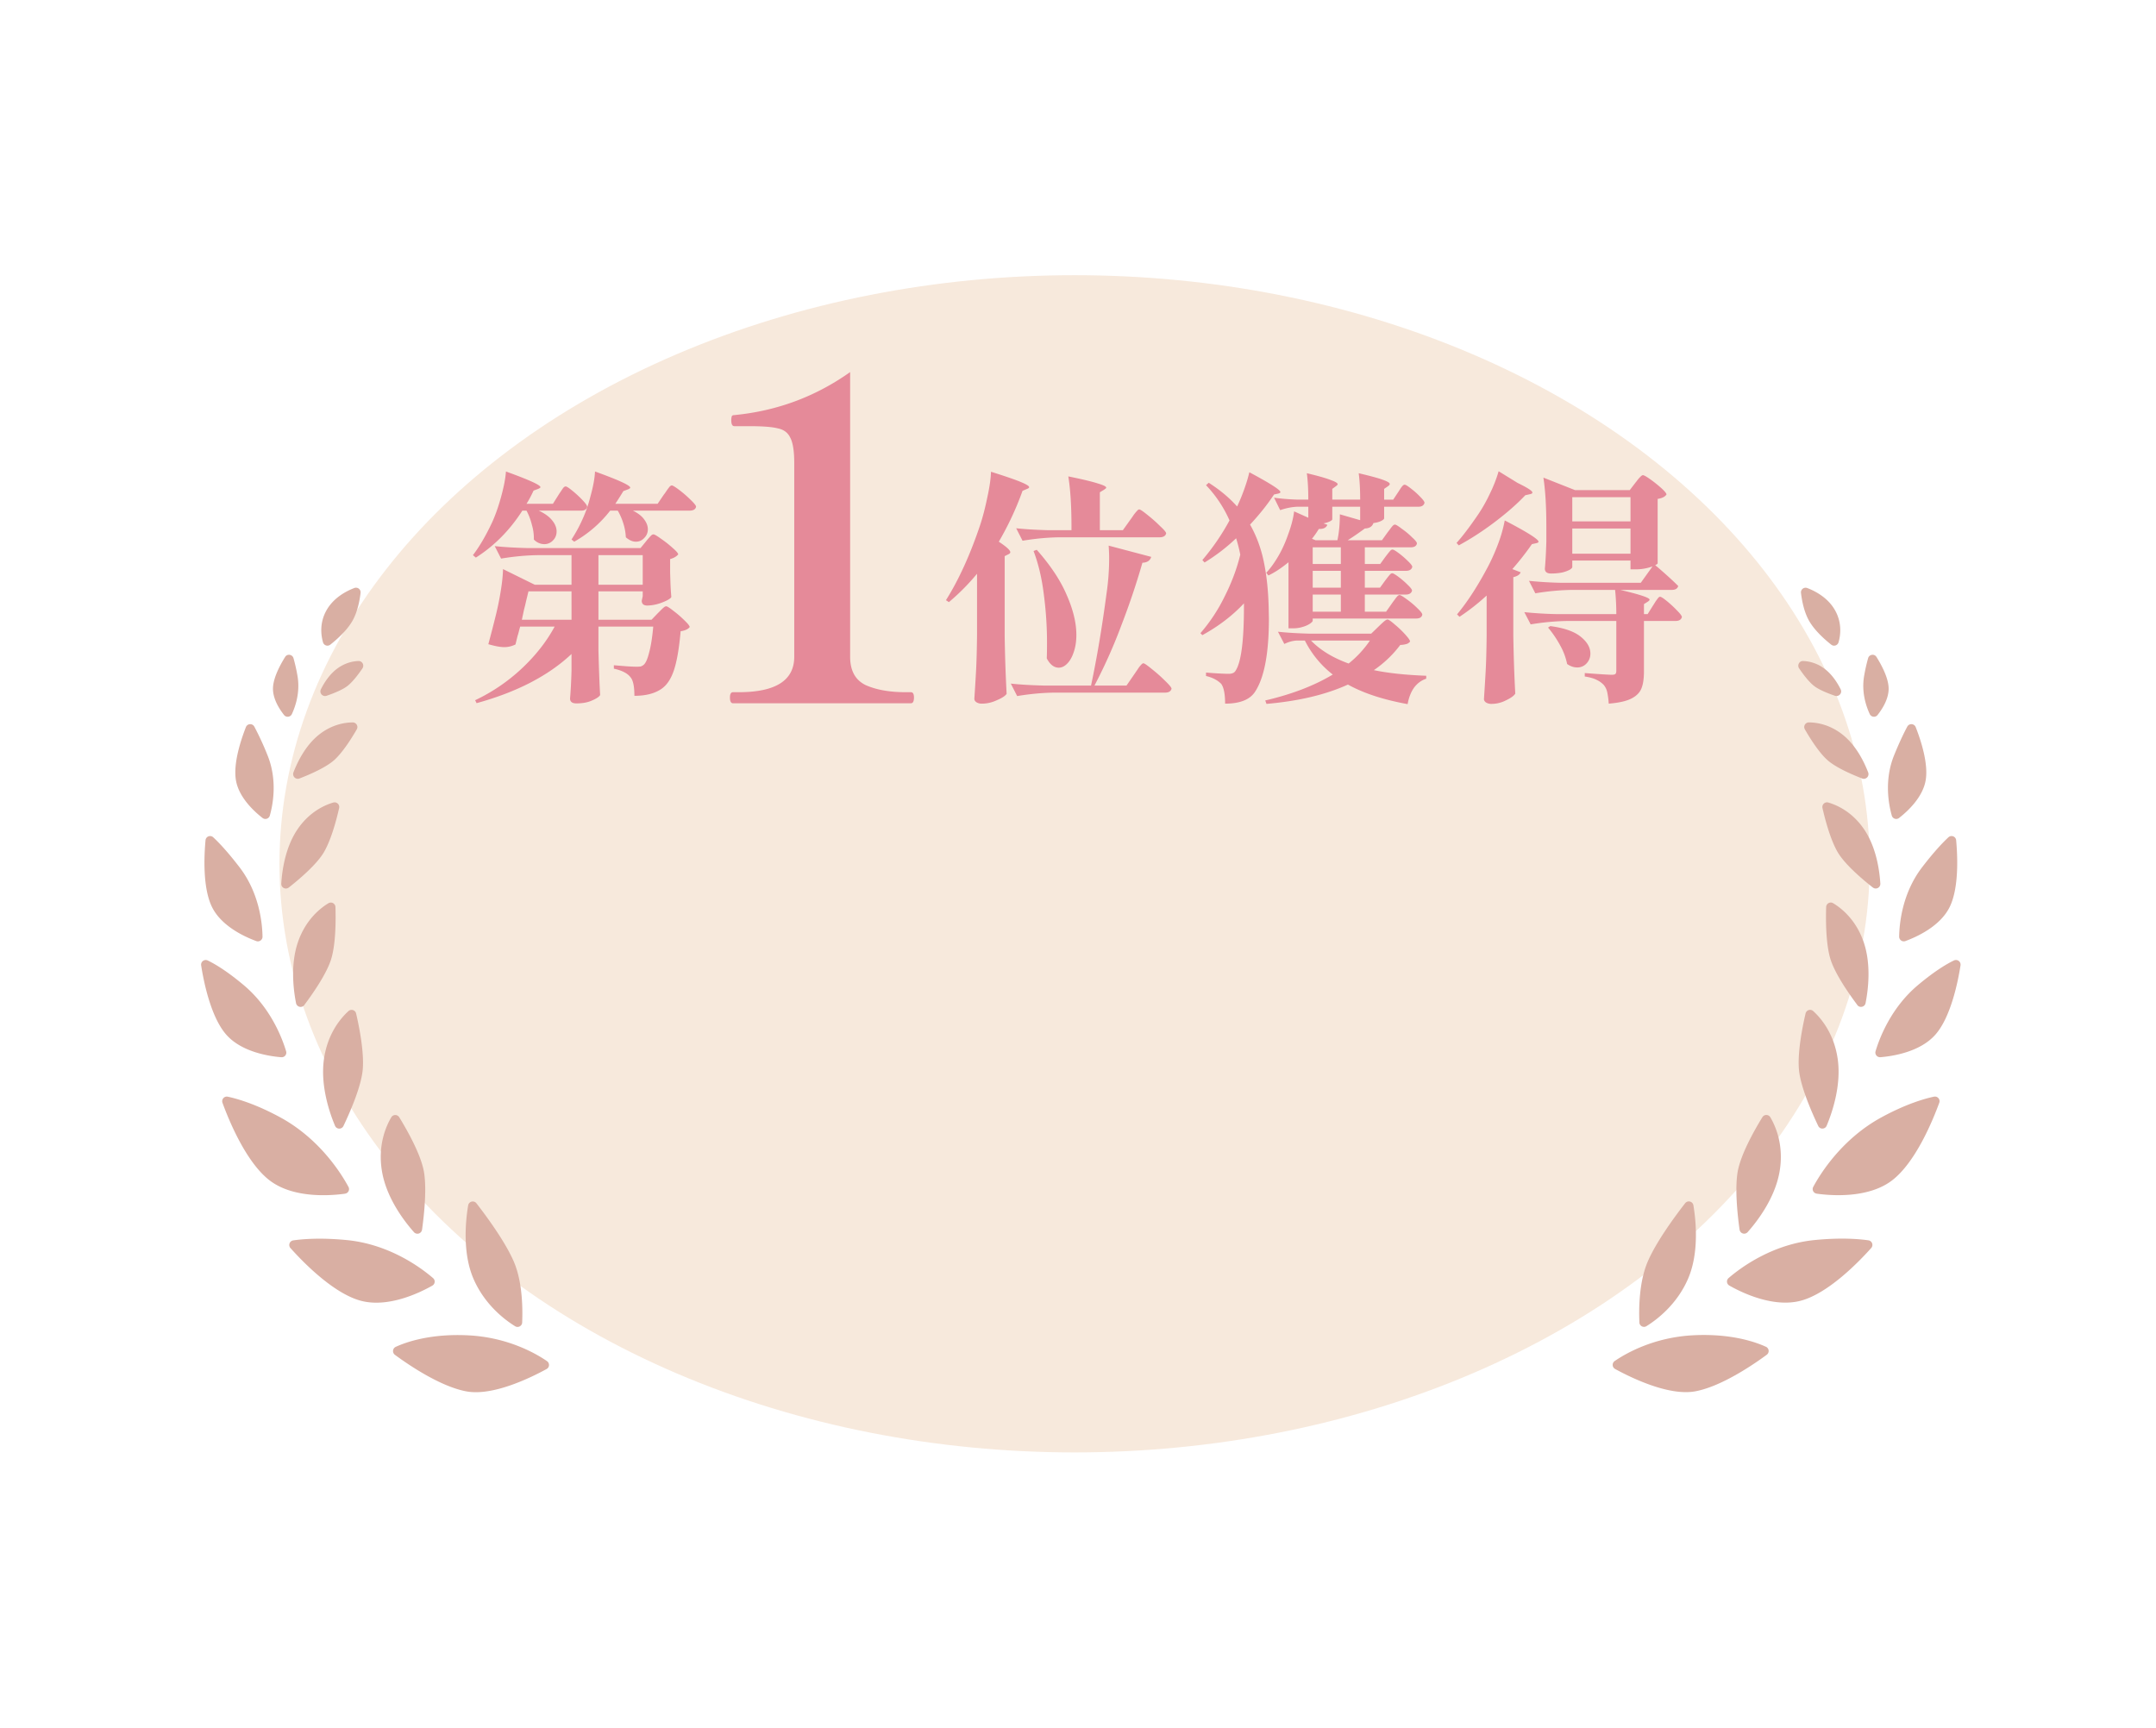
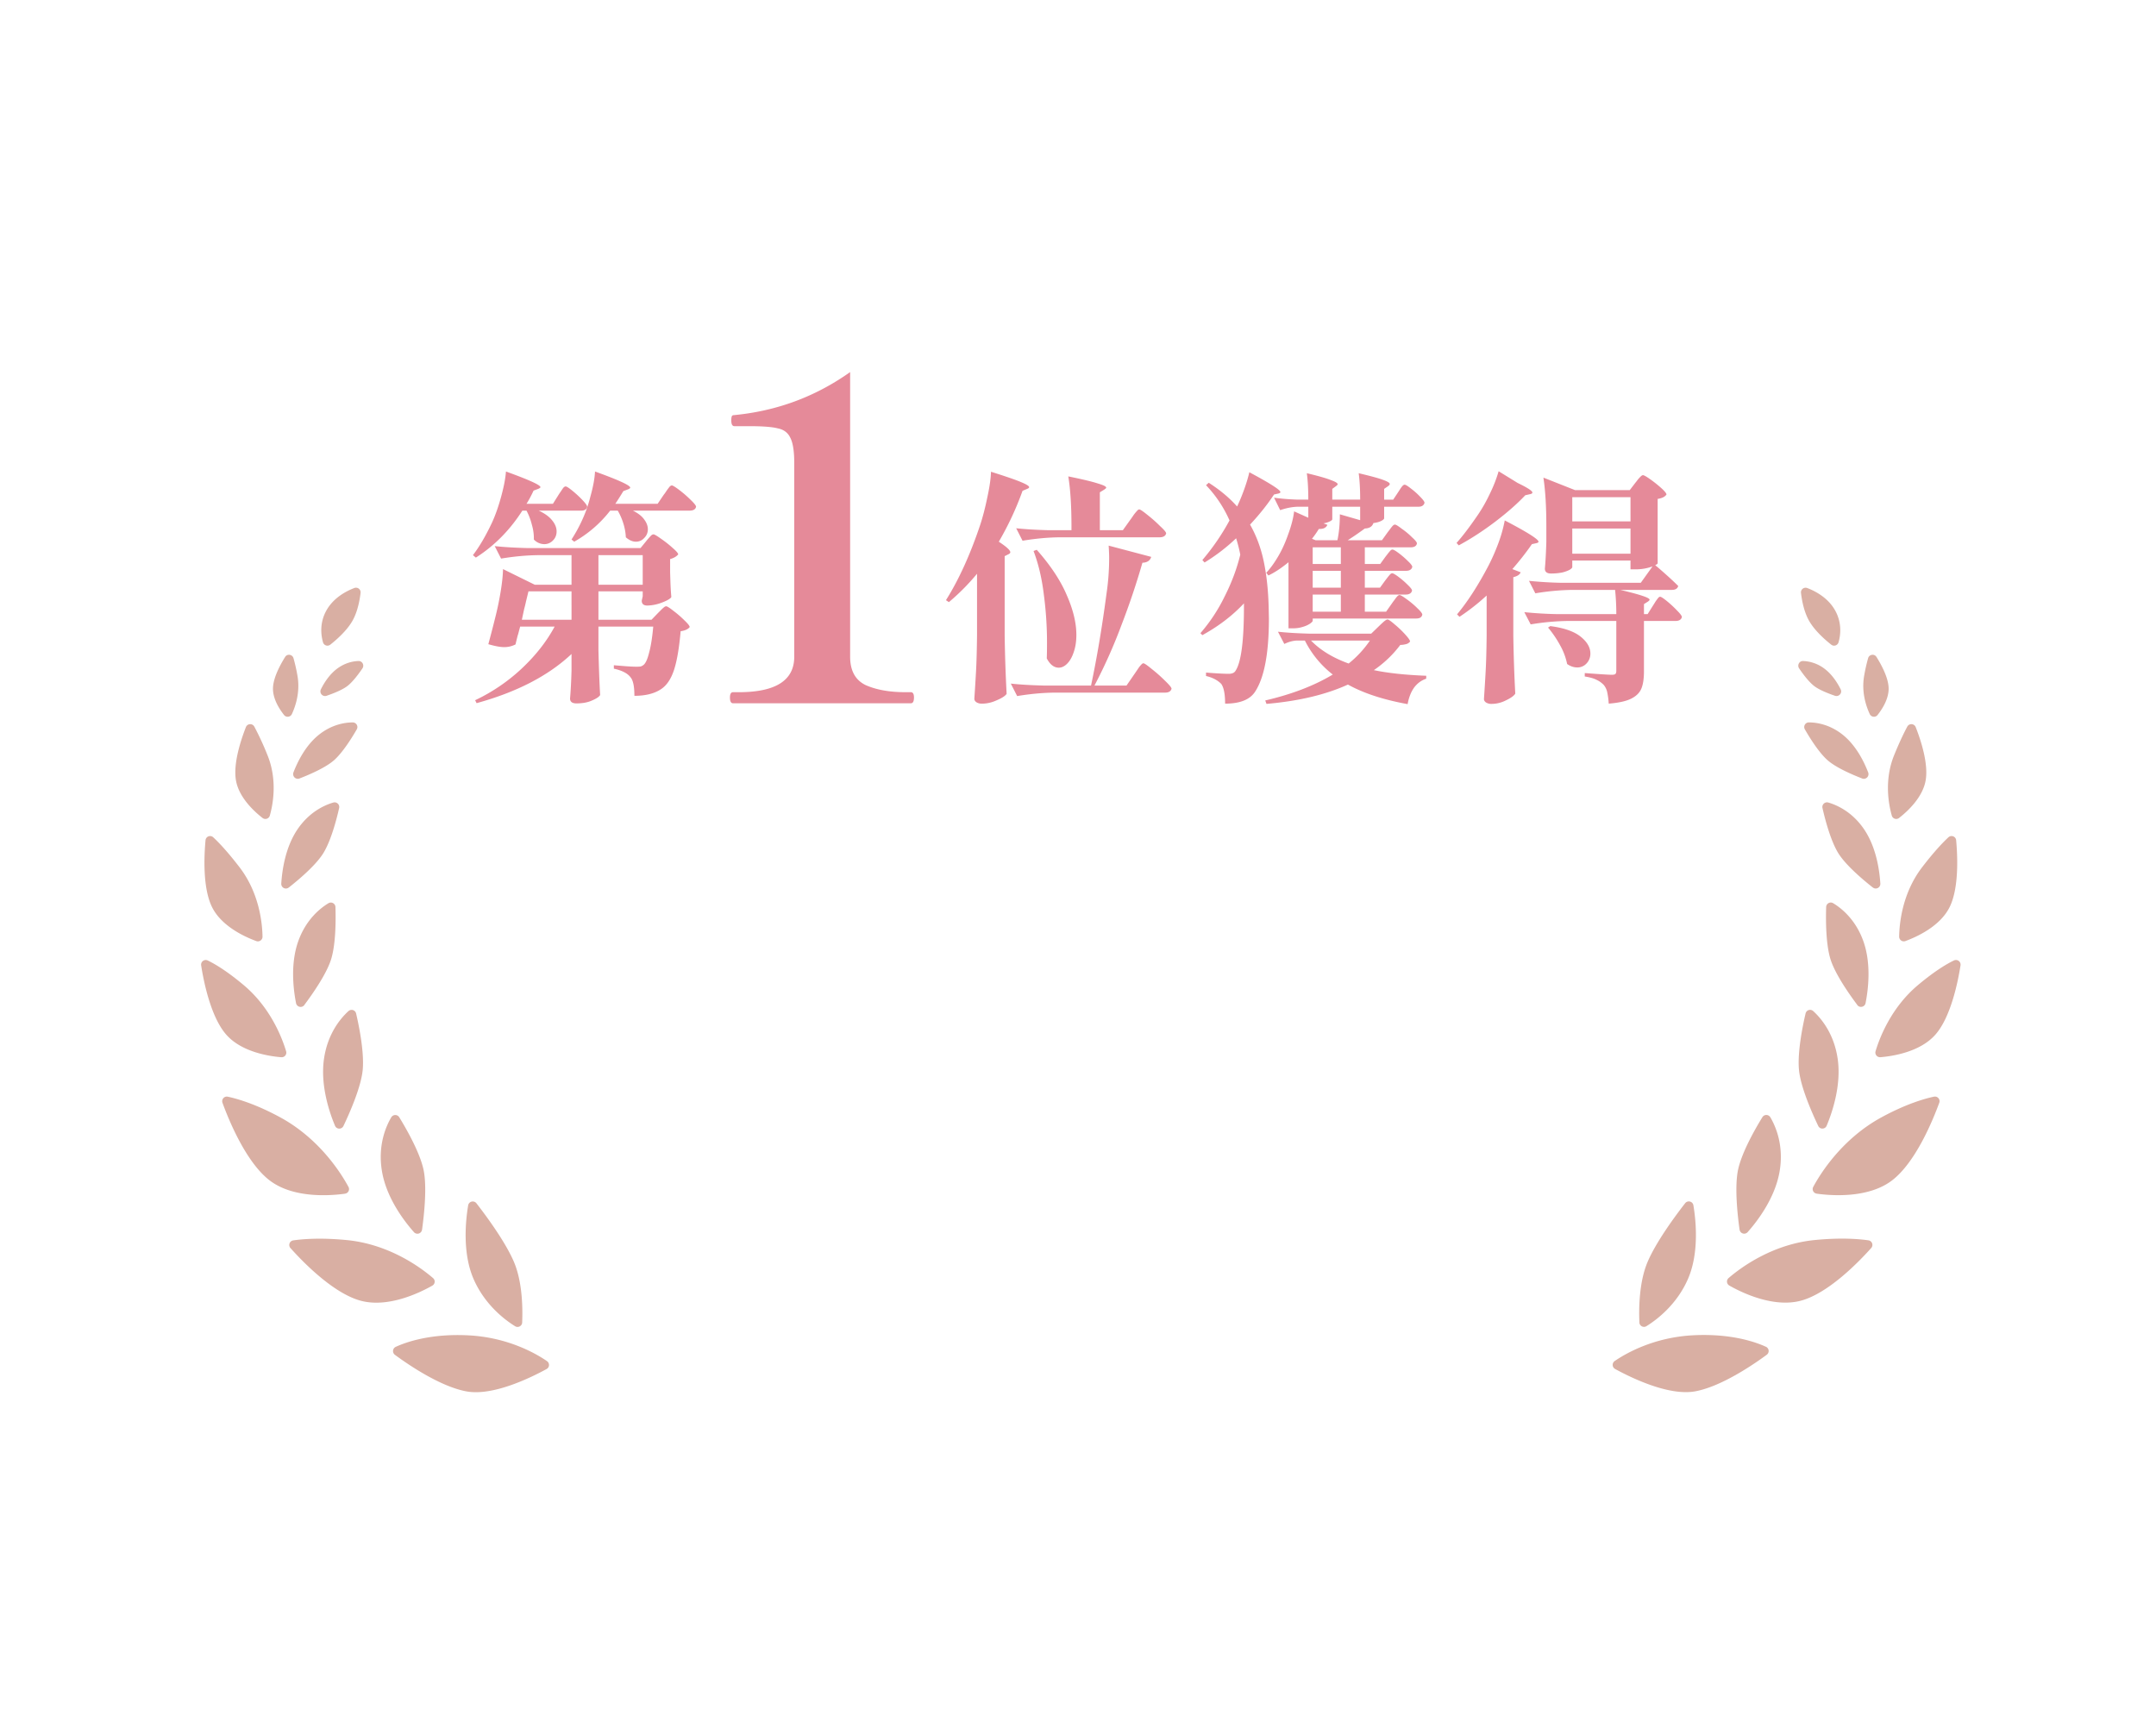
<svg xmlns="http://www.w3.org/2000/svg" width="141" height="113" fill="none">
  <g filter="url(#a)">
-     <ellipse cx="70.277" cy="56.5" fill="#F7E9DC" rx="52" ry="38.5" />
-   </g>
+     </g>
  <path fill="#E58A99" d="M47.941 46q-.203 0-.203-.377 0-.348.203-.348h.377q3.625 0 3.625-2.32V30.282q0-1.16-.26-1.653-.233-.494-.813-.609-.55-.145-1.885-.145h-.957q-.203 0-.203-.377a.9.9 0 0 1 .03-.261q.029-.087.173-.087 4.176-.405 7.57-2.813v18.618q0 1.363 1.014 1.856 1.044.464 2.61.464h.348q.203 0 .203.348 0 .377-.203.377zM36.513 32.392q.048-.08.16-.24.113-.176.176-.256.081-.08.144-.08.096 0 .448.288.353.288.656.608t.304.432q-.048.255-.4.256h-2.768q.592.272.88.64.288.352.288.72 0 .352-.24.592a.77.77 0 0 1-.56.24.95.95 0 0 1-.688-.304 3.1 3.1 0 0 0-.128-.96 4 4 0 0 0-.352-.928h-.272q-1.23 1.92-3.04 3.072l-.192-.16q.624-.816 1.232-2.096.336-.72.608-1.712.273-.992.32-1.664 2.256.816 2.256 1.024 0 .048-.144.112l-.304.112q-.255.544-.464.864h1.728zm4.88 1.008q.513.256.736.576.24.32.24.64 0 .336-.24.576-.223.24-.544.24-.32 0-.656-.288a3.5 3.5 0 0 0-.16-.896 4 4 0 0 0-.368-.848h-.496a7.9 7.9 0 0 1-2.352 2.032l-.176-.144q.369-.576.624-1.12a8.7 8.7 0 0 0 .608-1.68q.273-.975.304-1.648 2.304.832 2.304 1.056 0 .049-.144.112l-.304.112q-.351.576-.528.832h2.768l.4-.592q.081-.096.192-.272a8 8 0 0 1 .192-.256q.081-.08.144-.08.096 0 .496.304t.736.64q.352.336.352.448-.048.255-.432.256zm.864 2q.048-.065.16-.192.113-.128.176-.192.081-.064.144-.064.096 0 .496.288.417.288.768.608.352.304.352.416-.175.208-.528.304v.864l.016.512q.016.593.064 1.104-.079.16-.624.368a2.8 2.8 0 0 1-.944.192q-.368 0-.368-.32l.064-.288v-.32h-2.896v1.856h3.472l.416-.432.192-.192a3 3 0 0 1 .208-.192q.081-.064.144-.064.096 0 .48.304.384.288.72.624.336.32.336.432-.16.209-.592.272-.144 1.648-.432 2.528t-.832 1.248q-.656.448-1.76.448 0-.928-.256-1.216-.288-.384-1.088-.56v-.224q.369.032.784.064t.704.032q.176 0 .272-.016a.6.6 0 0 0 .176-.096q.21-.16.368-.8.177-.64.272-1.712h-3.584v1.52q.048 1.92.112 2.96-.111.176-.528.352-.415.192-1.024.192-.416 0-.416-.32.065-.736.096-1.824v-1.088q-2.256 2.128-6.208 3.216l-.096-.192a11.9 11.9 0 0 0 3.056-2.08q1.36-1.28 2.144-2.736h-2.256l-.144.544q.017-.113-.16.624-.352.176-.736.176-.383 0-1.04-.192.288-1.072.448-1.728.209-.816.352-1.68.145-.864.16-1.504l2.08 1.024h2.4v-1.936H35.17q-1.136.015-2.4.224l-.416-.816q.88.096 2.128.128h7.408zm-.224.912h-2.896v1.936h2.896zm-7.472 2.368-.16.656q-.047.224-.128.528l-.144.672h3.248V38.68zM63.897 37.528a14.4 14.4 0 0 1-1.84 1.856l-.192-.128q1.265-2.016 2.24-4.928.257-.784.464-1.792.225-1.024.24-1.68 1.424.448 1.952.672.544.224.544.336 0 .064-.128.112l-.304.128a20 20 0 0 1-1.552 3.328q.752.495.752.688 0 .08-.144.144l-.224.112v5.248q.032 1.984.128 3.76-.144.208-.64.416-.48.224-.976.224a.65.65 0 0 1-.368-.096q-.128-.096-.128-.224.064-.944.112-1.824.048-.896.064-2.336zm10.016-3.52a7 7 0 0 0 .224-.32 3 3 0 0 1 .224-.272q.081-.096.144-.096.096 0 .528.352.449.352.832.736.4.367.4.48-.063.255-.432.256h-6.56q-1.135.015-2.4.224l-.416-.816q.88.096 2.128.128h1.488v-.24q0-2.016-.208-3.28 1.409.288 1.936.464.544.16.544.272.001.032-.064.08a1 1 0 0 0-.064.048l-.288.176v2.48h1.504zm.256 10.112.208-.304q.144-.224.24-.32.096-.112.16-.112.096 0 .56.384.465.367.864.768.417.4.416.512-.063.255-.432.256h-7.264q-1.136.015-2.4.224l-.416-.816q.88.096 2.128.128h3.12q.576-2.72 1.008-5.984.177-1.185.176-2.368 0-.32-.032-.8l2.784.736q-.111.367-.576.384a48 48 0 0 1-1.36 4.048 34 34 0 0 1-1.776 3.984h2.096zm-6.368-8.16q1.36 1.536 1.968 2.976.624 1.424.624 2.592 0 .64-.176 1.136-.159.48-.432.752-.256.256-.544.256-.463 0-.784-.608.016-.32.016-1.04 0-1.567-.208-3.136-.192-1.584-.672-2.848zm13.552 3.504q-1.12 1.2-2.72 2.08l-.128-.128a11 11 0 0 0 1.584-2.4q.689-1.36 1.024-2.736a10 10 0 0 0-.272-1.072 12.2 12.2 0 0 1-2.064 1.584l-.144-.16a15 15 0 0 0 1.776-2.592 8 8 0 0 0-1.536-2.304l.176-.16q1.104.705 1.856 1.552.24-.496.464-1.12t.336-1.12q2.032 1.088 2.032 1.296 0 .065-.128.096l-.288.064q-.656.992-1.568 1.968.624 1.104.896 2.416.273 1.296.32 2.944l.016.784q0 3.425-.912 4.8-.511.768-1.952.768 0-.944-.256-1.296-.368-.368-.992-.512v-.224q1.008.08 1.472.08a.7.7 0 0 0 .288-.048.36.36 0 0 0 .176-.16q.544-.832.544-4.208zm9.68 0q.065-.096.176-.24a2 2 0 0 1 .176-.224q.081-.08.144-.08.097 0 .464.272.384.272.704.592.32.304.32.416-.048.256-.4.256H85.85v.144q0 .064-.176.192a1.7 1.7 0 0 1-.464.208 2 2 0 0 1-.656.096h-.288v-4.32q-.703.576-1.312.864l-.144-.176q.353-.368.704-.944.417-.672.72-1.536.32-.864.4-1.536l.928.416v-.72h-.688q-.543.015-1.152.224l-.4-.816q.641.096 1.536.128h.704q0-1.008-.096-1.728 1.136.271 1.568.448.449.16.448.272 0 .048-.112.128l-.24.176v.704h1.824q0-1.008-.096-1.728 1.152.271 1.584.432.449.16.448.272 0 .064-.112.144l-.256.176v.704h.592l.32-.48q.064-.096.144-.224.096-.144.16-.208.065-.064.128-.064.096 0 .416.256.32.24.592.528.288.288.288.4-.064.255-.4.256h-2.24v.752q0 .08-.192.176-.176.096-.528.144h.016q-.11.336-.56.352-.655.48-1.12.768h2.24l.368-.512.16-.208a2 2 0 0 1 .176-.224q.081-.08.144-.08.097 0 .448.272.369.255.672.56.32.288.32.4-.047.255-.416.256h-2.992v1.088h1.008l.336-.464.16-.208q.113-.144.176-.208.065-.064.128-.064.096 0 .416.24t.592.512q.288.272.288.384-.062.255-.416.256h-2.688v1.104h.992l.336-.464.16-.208q.113-.144.176-.208.065-.064.128-.064.096 0 .416.24t.592.512q.288.272.288.384-.062.255-.416.256h-2.672v1.12h1.392zm-4.224-5.136a.4.4 0 0 1-.192.208q-.111.064-.368.064a6 6 0 0 1-.448.64l.24.096h1.424q.16-.736.16-1.696l1.328.384v-.88H87.13v.816q0 .064-.16.144a1.4 1.4 0 0 1-.416.128zm-.96 2.56h1.84V35.8h-1.84zm0 1.552h1.84v-1.104h-1.84zm0 1.568h1.84v-1.12h-1.84zm4 3.824q1.36.288 3.424.368v.192q-.48.16-.8.592-.302.432-.416 1.072-2.383-.432-3.904-1.28-2.175.992-5.328 1.264l-.08-.224q2.61-.607 4.416-1.696a6.5 6.5 0 0 1-1.824-2.224h-.512q-.4.015-.832.224l-.416-.8q.88.096 2.128.128h3.968l.48-.464q.096-.096.288-.272.209-.192.304-.192.097 0 .464.32.369.304.688.656.32.353.32.464a.44.44 0 0 1-.224.16 1.5 1.5 0 0 1-.416.064 7.3 7.3 0 0 1-1.728 1.648m-4.112-1.936q.913.944 2.464 1.504a6.9 6.9 0 0 0 1.392-1.504zm14.016-9.504q-.784.832-1.984 1.744-1.183.896-2.368 1.536l-.144-.16q.576-.64 1.376-1.808.45-.656.816-1.44a9 9 0 0 0 .56-1.44l1.248.768q.96.464.96.624 0 .08-.176.112zm8.816 6.64q.096 0 .448.288.353.288.656.608.32.32.32.432-.063.255-.416.256h-2.064v3.296q0 .704-.16 1.104-.16.416-.656.672-.495.256-1.488.336a5 5 0 0 0-.096-.736 1.1 1.1 0 0 0-.224-.48 1.5 1.5 0 0 0-.464-.336q-.271-.144-.784-.224v-.224q1.488.112 1.776.112.16 0 .224-.048.064-.064.064-.208v-3.264h-3.2a16 16 0 0 0-2.4.224l-.416-.8a26 26 0 0 0 2.128.128h3.888q0-.816-.08-1.584h-2.816a16 16 0 0 0-2.4.224l-.416-.816a26 26 0 0 0 2.128.128h5.184l.768-1.072a3.2 3.2 0 0 1-1.12.192h-.32v-.576h-3.808v.432q0 .064-.176.176a2.2 2.2 0 0 1-.496.176 3.7 3.7 0 0 1-.72.064q-.4 0-.4-.32.064-.688.096-1.744v-1.04q0-1.904-.192-3.168l2.064.816h3.584l.368-.48q.08-.096.16-.208.096-.112.176-.192.096-.096.16-.096.096 0 .48.272t.72.576.336.416q-.144.224-.576.288v4.208q0 .048-.16.128.273.224.72.624.448.4.784.736-.063.255-.416.256h-3.376q1.92.448 1.92.64 0 .048-.112.128l-.256.16v.656h.24l.352-.56q.064-.096.16-.256.113-.16.176-.24.065-.08.128-.08m-5.744-4.928h3.808V32.52h-3.808zm-2.64 1.488q-.576.832-1.28 1.632l.544.208q-.08.224-.48.32v3.856q.032 1.984.128 3.76-.127.209-.592.432-.463.24-.96.24a.65.65 0 0 1-.368-.096q-.128-.096-.128-.224.064-.944.112-1.824.049-.896.064-2.336v-2.608a14 14 0 0 1-1.776 1.392l-.16-.16q1.041-1.248 2.064-3.2.368-.72.656-1.504a9 9 0 0 0 .4-1.44q2.208 1.152 2.208 1.392 0 .065-.144.096zm2.64.624h3.808v-1.648h-3.808zm1.184 6.528a.92.92 0 0 1-.256.656.8.8 0 0 1-.608.256q-.335 0-.656-.224a4.2 4.2 0 0 0-.464-1.232 7 7 0 0 0-.784-1.152l.144-.096q1.345.176 1.984.688.64.512.64 1.104" />
  <path fill="#D9AFA3" d="M34.15 86.5a.303.303 0 0 1-.463.246c-.675-.418-1.985-1.405-2.718-3.094-.73-1.687-.525-3.772-.352-4.812a.304.304 0 0 1 .54-.136c.646.832 1.889 2.515 2.452 3.831.573 1.343.577 3.119.54 3.963zM35.748 89.545c.2-.11.21-.39.021-.519-.75-.513-2.562-1.55-5.129-1.683-2.438-.126-4.037.422-4.757.751a.305.305 0 0 0-.057.522c.852.629 2.962 2.078 4.682 2.393 1.75.323 4.266-.93 5.24-1.464M27.599 80.435a.303.303 0 0 1-.528.157c-.638-.72-1.782-2.214-2.084-3.944-.298-1.701.244-2.959.601-3.565a.304.304 0 0 1 .522-.006c.433.704 1.307 2.217 1.575 3.368.26 1.117.052 3.018-.084 3.992zM28.274 84.09a.3.3 0 0 0 .048-.491c-.747-.645-2.819-2.21-5.637-2.487-1.71-.167-2.886-.07-3.509.02a.303.303 0 0 0-.18.502c.786.881 2.777 2.945 4.576 3.439 1.806.497 3.889-.52 4.704-.983zM22.461 73.649a.302.302 0 0 1-.552-.015c-.37-.884-.963-2.638-.724-4.35.234-1.676 1.094-2.687 1.605-3.15a.302.302 0 0 1 .499.156c.188.804.532 2.492.435 3.652-.095 1.126-.843 2.828-1.263 3.707M22.567 78.075a.3.3 0 0 0 .223-.442c-.48-.89-1.896-3.158-4.478-4.558-1.586-.86-2.781-1.206-3.415-1.342a.302.302 0 0 0-.347.4c.412 1.129 1.548 3.918 3.107 5.093 1.554 1.17 3.957.985 4.913.851zM19.905 65.737a.305.305 0 0 1-.544-.123c-.174-.883-.38-2.543.133-4.017.503-1.44 1.438-2.188 1.987-2.519.197-.118.45.02.457.251.025.775.031 2.334-.263 3.348-.28.976-1.23 2.333-1.774 3.059zM18.397 69.15a.3.3 0 0 0 .314-.39c-.253-.849-1.003-2.84-2.772-4.325-1.108-.93-1.89-1.389-2.35-1.61a.303.303 0 0 0-.434.32c.16 1.028.618 3.34 1.621 4.505.995 1.157 2.803 1.435 3.621 1.502zM18.885 58.051a.302.302 0 0 1-.49-.255c.052-.844.258-2.36 1.054-3.54.774-1.145 1.764-1.591 2.344-1.762a.304.304 0 0 1 .386.358c-.16.712-.516 2.087-1.01 2.912-.473.796-1.616 1.763-2.282 2.287zM16.76 61.555a.304.304 0 0 0 .408-.29c-.013-.852-.196-2.84-1.506-4.544-.78-1.017-1.356-1.62-1.716-1.954a.3.3 0 0 0-.505.194c-.093 1.003-.194 3.105.422 4.362.623 1.272 2.168 1.964 2.9 2.232zM19.589 50.92a.308.308 0 0 1-.398-.397c.259-.675.778-1.75 1.651-2.453.849-.683 1.705-.815 2.225-.818.236 0 .382.252.265.455-.314.543-.899 1.488-1.467 2.001-.541.489-1.604.95-2.277 1.21zM17.171 53.503c.17.131.418.05.476-.159.204-.724.507-2.315-.15-3.94a19 19 0 0 0-.866-1.88.304.304 0 0 0-.55.038c-.32.818-.838 2.367-.652 3.468.19 1.134 1.2 2.052 1.742 2.473M21.357 45.51a.304.304 0 0 1-.371-.423c.217-.437.58-1.01 1.11-1.386.5-.355.992-.453 1.347-.465.25-.01.4.272.261.48-.243.359-.611.855-.96 1.136-.332.266-.929.5-1.384.657zM18.577 46.768c.14.174.415.143.51-.059.233-.5.552-1.427.37-2.491-.083-.483-.18-.874-.262-1.165-.07-.254-.41-.308-.549-.082-.327.526-.77 1.35-.793 2.023-.024.701.416 1.385.726 1.776zM21.601 42.167a.302.302 0 0 1-.479-.162c-.129-.46-.232-1.253.223-2.073.468-.843 1.312-1.275 1.83-1.472a.302.302 0 0 1 .406.322c-.058.488-.2 1.27-.558 1.872-.374.631-1.029 1.201-1.422 1.513M107.212 86.496a.304.304 0 0 0 .464.246c.675-.419 1.986-1.405 2.718-3.094.73-1.687.525-3.772.353-4.812a.304.304 0 0 0-.54-.136c-.647.832-1.889 2.514-2.452 3.831-.574 1.343-.578 3.119-.54 3.963zM105.623 89.54a.305.305 0 0 1-.021-.519c.75-.513 2.562-1.55 5.129-1.683 2.438-.126 4.037.422 4.757.751a.304.304 0 0 1 .057.522c-.852.629-2.962 2.078-4.681 2.394-1.751.323-4.267-.93-5.241-1.464M113.768 80.432a.303.303 0 0 0 .528.157c.638-.72 1.782-2.214 2.084-3.944.298-1.701-.244-2.959-.601-3.565a.303.303 0 0 0-.521-.006c-.434.704-1.308 2.217-1.575 3.368-.261 1.117-.053 3.018.083 3.992zM113.097 84.086a.3.3 0 0 1-.048-.491c.748-.645 2.819-2.21 5.637-2.487 1.711-.167 2.886-.07 3.509.02a.303.303 0 0 1 .181.502c-.787.881-2.778 2.945-4.576 3.439-1.807.497-3.89-.52-4.705-.983zM118.91 73.646c.113.236.45.228.552-.015.369-.883.963-2.637.724-4.349-.234-1.677-1.094-2.687-1.605-3.15a.302.302 0 0 0-.498.155c-.189.805-.533 2.493-.436 3.653.095 1.125.844 2.827 1.263 3.706M118.808 78.073a.3.3 0 0 1-.223-.443c.479-.89 1.896-3.157 4.478-4.557 1.586-.86 2.781-1.207 3.415-1.342.234-.05.43.175.347.4-.412 1.128-1.548 3.917-3.107 5.092-1.554 1.171-3.957.986-4.912.852zM121.462 65.736c.159.21.492.136.544-.123.174-.884.38-2.543-.132-4.017-.503-1.441-1.438-2.189-1.988-2.52a.302.302 0 0 0-.457.252c-.025.774-.031 2.334.263 3.348.281.976 1.23 2.332 1.775 3.058zM122.974 69.148a.302.302 0 0 1-.314-.39c.254-.849 1.003-2.84 2.772-4.325 1.108-.93 1.891-1.389 2.351-1.61a.303.303 0 0 1 .433.32c-.16 1.028-.618 3.34-1.621 4.505-.995 1.157-2.803 1.435-3.621 1.502zM122.483 58.05a.302.302 0 0 0 .489-.255c-.052-.844-.258-2.36-1.054-3.54-.773-1.145-1.764-1.591-2.344-1.762a.304.304 0 0 0-.386.358c.161.712.517 2.087 1.009 2.912.474.796 1.617 1.763 2.283 2.287zM124.611 61.554a.305.305 0 0 1-.408-.29c.013-.852.196-2.84 1.506-4.545.78-1.016 1.356-1.619 1.716-1.954a.301.301 0 0 1 .505.195c.093 1.002.194 3.105-.422 4.362-.623 1.272-2.168 1.964-2.9 2.232zM121.779 50.92a.307.307 0 0 0 .397-.398c-.259-.675-.778-1.75-1.651-2.453-.849-.683-1.705-.815-2.225-.818a.302.302 0 0 0-.264.455c.313.543.898 1.489 1.466 2.001.541.489 1.604.95 2.277 1.21zM124.196 53.503a.302.302 0 0 1-.476-.16c-.204-.724-.507-2.314.151-3.939.364-.898.661-1.5.865-1.88a.303.303 0 0 1 .549.037c.322.818.839 2.368.653 3.468-.19 1.134-1.2 2.052-1.742 2.473M120.006 45.509c.256.087.493-.18.371-.422-.216-.437-.58-1.01-1.11-1.386a2.46 2.46 0 0 0-1.346-.465c-.251-.01-.401.272-.262.48.244.359.611.855.961 1.136.331.266.928.5 1.384.657zM122.791 46.768a.303.303 0 0 1-.51-.059c-.233-.5-.553-1.427-.37-2.492.082-.482.18-.873.261-1.165.071-.254.41-.307.549-.08.328.524.77 1.35.793 2.021.024.702-.415 1.385-.726 1.777zM119.762 42.167c.172.135.42.049.479-.162.129-.46.232-1.253-.223-2.073-.468-.842-1.312-1.275-1.83-1.471a.302.302 0 0 0-.405.321c.057.488.199 1.27.557 1.872.374.631 1.029 1.202 1.422 1.513" />
  <defs>
    <filter id="a" width="140" height="113" x=".277" y="0" color-interpolation-filters="sRGB" filterUnits="userSpaceOnUse">
      <feFlood flood-opacity="0" result="BackgroundImageFix" />
      <feBlend in="SourceGraphic" in2="BackgroundImageFix" result="shape" />
      <feGaussianBlur result="effect1_foregroundBlur_3337_38138" stdDeviation="9" />
    </filter>
  </defs>
</svg>